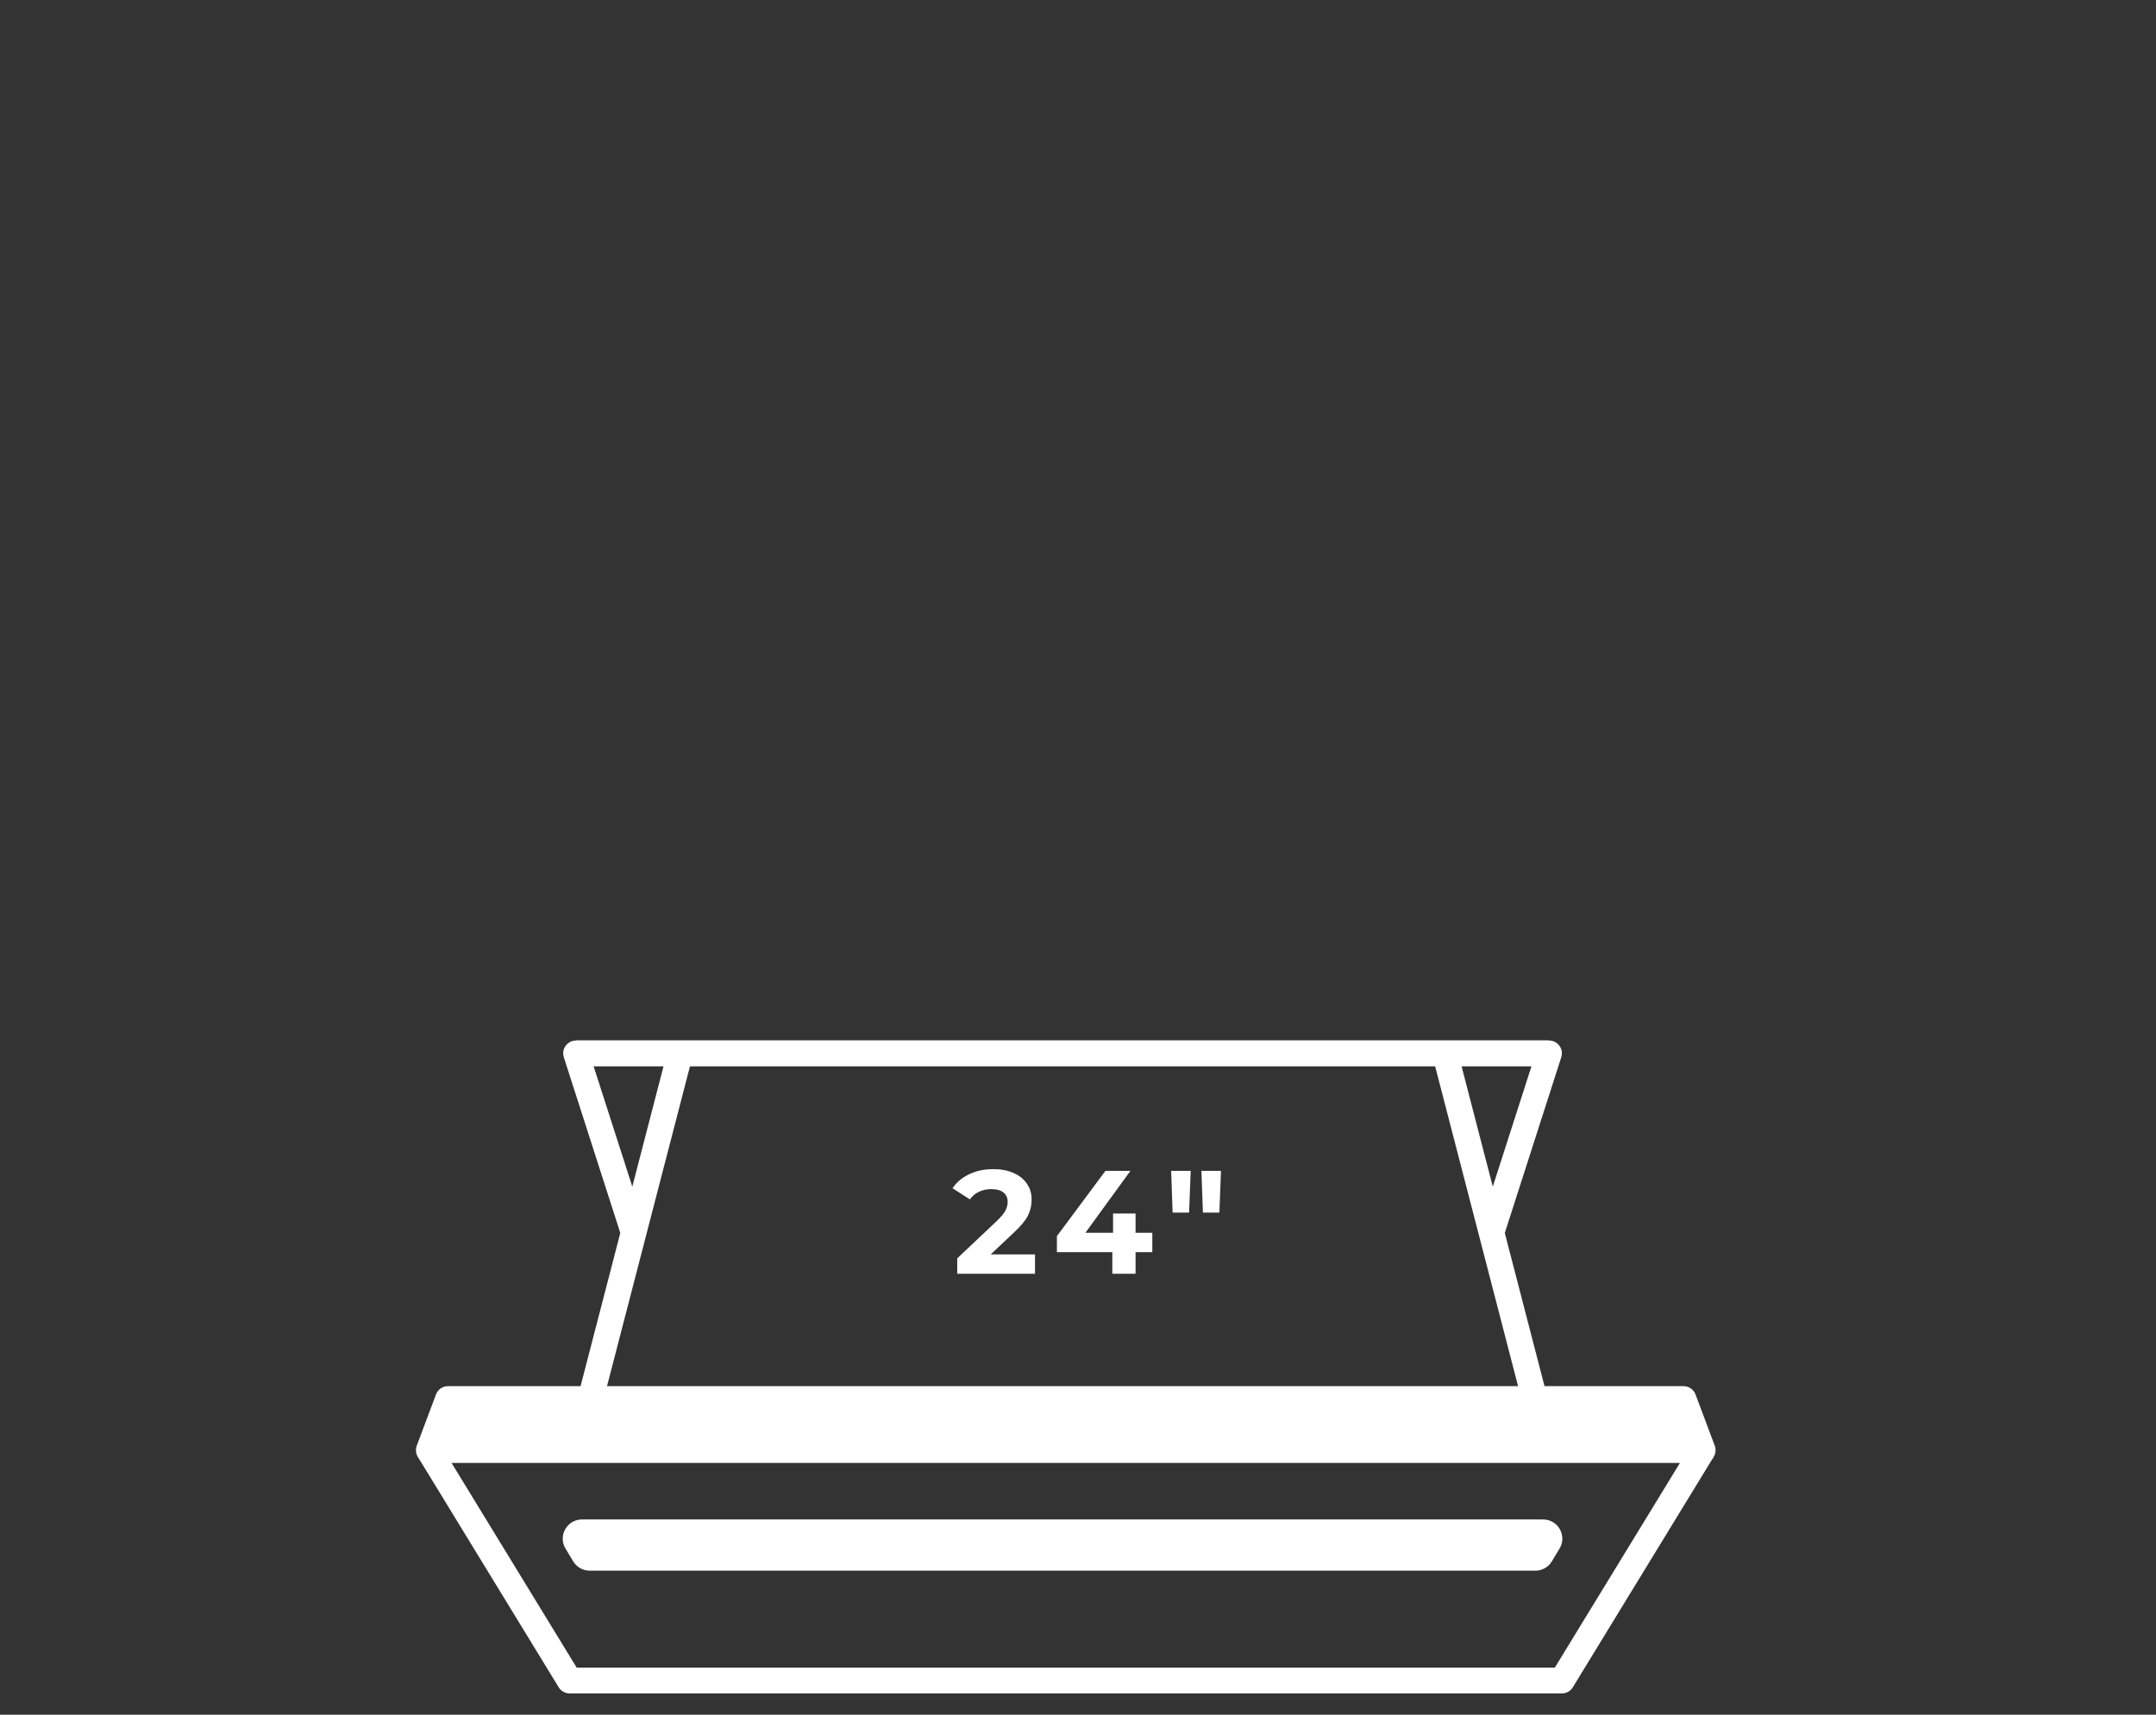
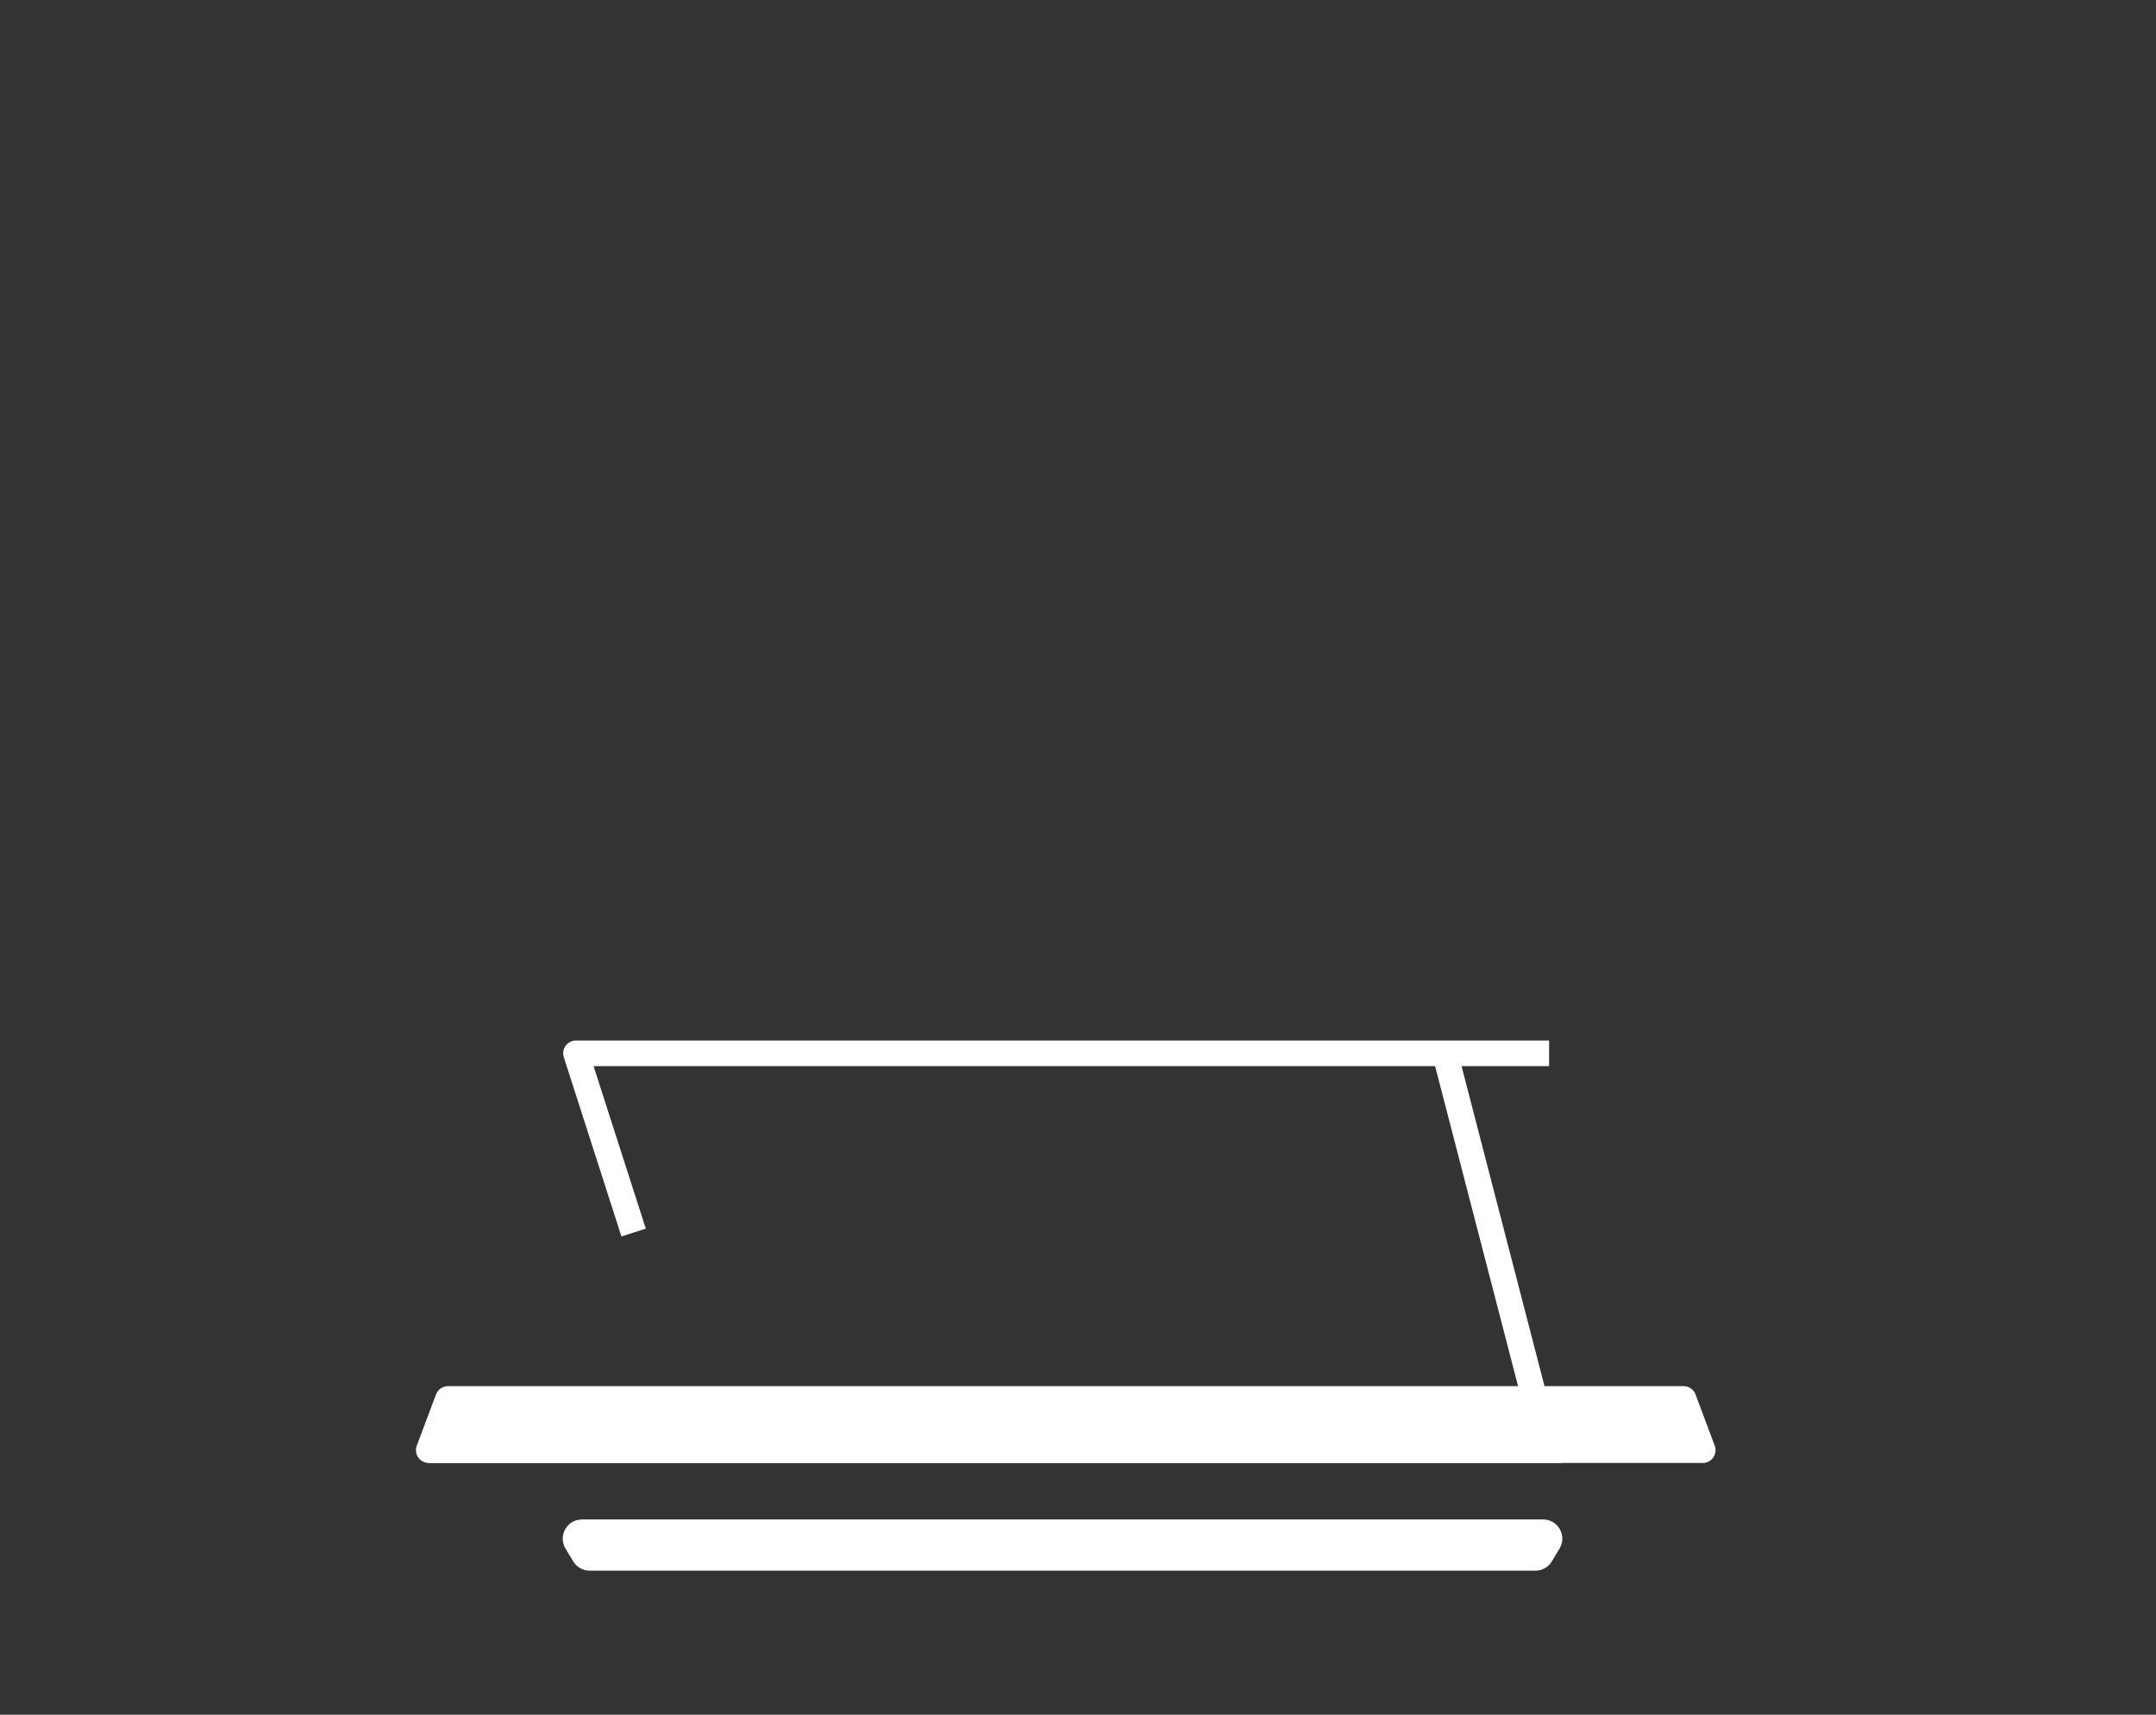
<svg xmlns="http://www.w3.org/2000/svg" width="88" height="70" viewBox="0 0 88 70" fill="none">
  <rect x="0" y="0" width="88" height="70" fill="#333333" stroke="none" />
-   <path d="M17.5 59.201L23.249 68.608H63.751" stroke="white" stroke-width="1.045" stroke-linejoin="round" />
-   <path d="M69.5 59.201L63.751 68.608H23.249" stroke="white" stroke-width="1.045" stroke-linejoin="round" />
-   <path d="M27.692 43.261L24.033 57.372" stroke="white" stroke-width="1.045" />
+   <path d="M17.5 59.201H63.751" stroke="white" stroke-width="1.045" stroke-linejoin="round" />
  <path d="M59.047 43.261L62.705 57.372" stroke="white" stroke-width="1.045" />
  <path d="M68.716 57.111H18.284L17.5 59.201H69.5L68.716 57.111Z" fill="white" stroke="white" stroke-width="1.045" stroke-linejoin="round" />
  <path d="M63.228 43H23.51L25.862 50.317" stroke="white" stroke-width="1.045" stroke-linejoin="round" />
-   <path d="M23.51 43H63.228L60.877 50.317" stroke="white" stroke-width="1.045" stroke-linejoin="round" />
  <path fill-rule="evenodd" clip-rule="evenodd" d="M23.306 63.084L23.621 63.606C23.716 63.763 23.885 63.859 24.069 63.859H43.183H43.554H62.669C62.852 63.859 63.022 63.763 63.117 63.606L63.431 63.084C63.641 62.735 63.39 62.291 62.984 62.291H43.554H43.183H23.754C23.347 62.291 23.096 62.735 23.306 63.084Z" fill="white" />
  <path d="M23.621 63.606L23.845 63.472L23.845 63.472L23.621 63.606ZM23.306 63.084L23.082 63.219L23.082 63.219L23.306 63.084ZM63.117 63.606L63.34 63.741L63.34 63.741L63.117 63.606ZM63.431 63.084L63.208 62.949L63.208 62.949L63.431 63.084ZM23.845 63.472L23.53 62.949L23.082 63.219L23.397 63.741L23.845 63.472ZM24.069 63.598C23.977 63.598 23.892 63.55 23.845 63.472L23.397 63.741C23.539 63.977 23.794 64.121 24.069 64.121V63.598ZM43.183 63.598H24.069V64.121H43.183V63.598ZM43.183 64.121H43.554V63.598H43.183V64.121ZM43.554 64.121H62.669V63.598H43.554V64.121ZM62.669 64.121C62.944 64.121 63.199 63.977 63.34 63.741L62.893 63.472C62.846 63.55 62.761 63.598 62.669 63.598V64.121ZM63.34 63.741L63.655 63.219L63.208 62.949L62.893 63.472L63.34 63.741ZM63.655 63.219C63.97 62.696 63.594 62.03 62.984 62.03V62.553C63.187 62.553 63.312 62.775 63.208 62.949L63.655 63.219ZM62.984 62.03H43.554V62.553H62.984V62.03ZM43.554 62.03H43.183V62.553H43.554V62.03ZM23.754 62.553H43.183V62.03H23.754V62.553ZM23.53 62.949C23.425 62.775 23.551 62.553 23.754 62.553V62.03C23.144 62.03 22.768 62.696 23.082 63.219L23.53 62.949Z" fill="white" />
-   <path d="M42.245 51.208V52H39.071V51.37L40.691 49.84C40.863 49.676 40.979 49.536 41.039 49.42C41.099 49.3 41.129 49.182 41.129 49.066C41.129 48.898 41.071 48.77 40.955 48.682C40.843 48.59 40.677 48.544 40.457 48.544C40.273 48.544 40.107 48.58 39.959 48.652C39.811 48.72 39.687 48.824 39.587 48.964L38.879 48.508C39.043 48.264 39.269 48.074 39.557 47.938C39.845 47.798 40.175 47.728 40.547 47.728C40.859 47.728 41.131 47.78 41.363 47.884C41.599 47.984 41.781 48.128 41.909 48.316C42.041 48.5 42.107 48.718 42.107 48.97C42.107 49.198 42.059 49.412 41.963 49.612C41.867 49.812 41.681 50.04 41.405 50.296L40.439 51.208H42.245ZM47.033 51.118H46.349V52H45.401V51.118H43.139V50.464L45.119 47.8H46.139L44.303 50.326H45.431V49.54H46.349V50.326H47.033V51.118ZM47.802 47.8H48.6L48.534 49.504H47.862L47.802 47.8ZM49.038 47.8H49.836L49.77 49.504H49.098L49.038 47.8Z" fill="white" />
</svg>